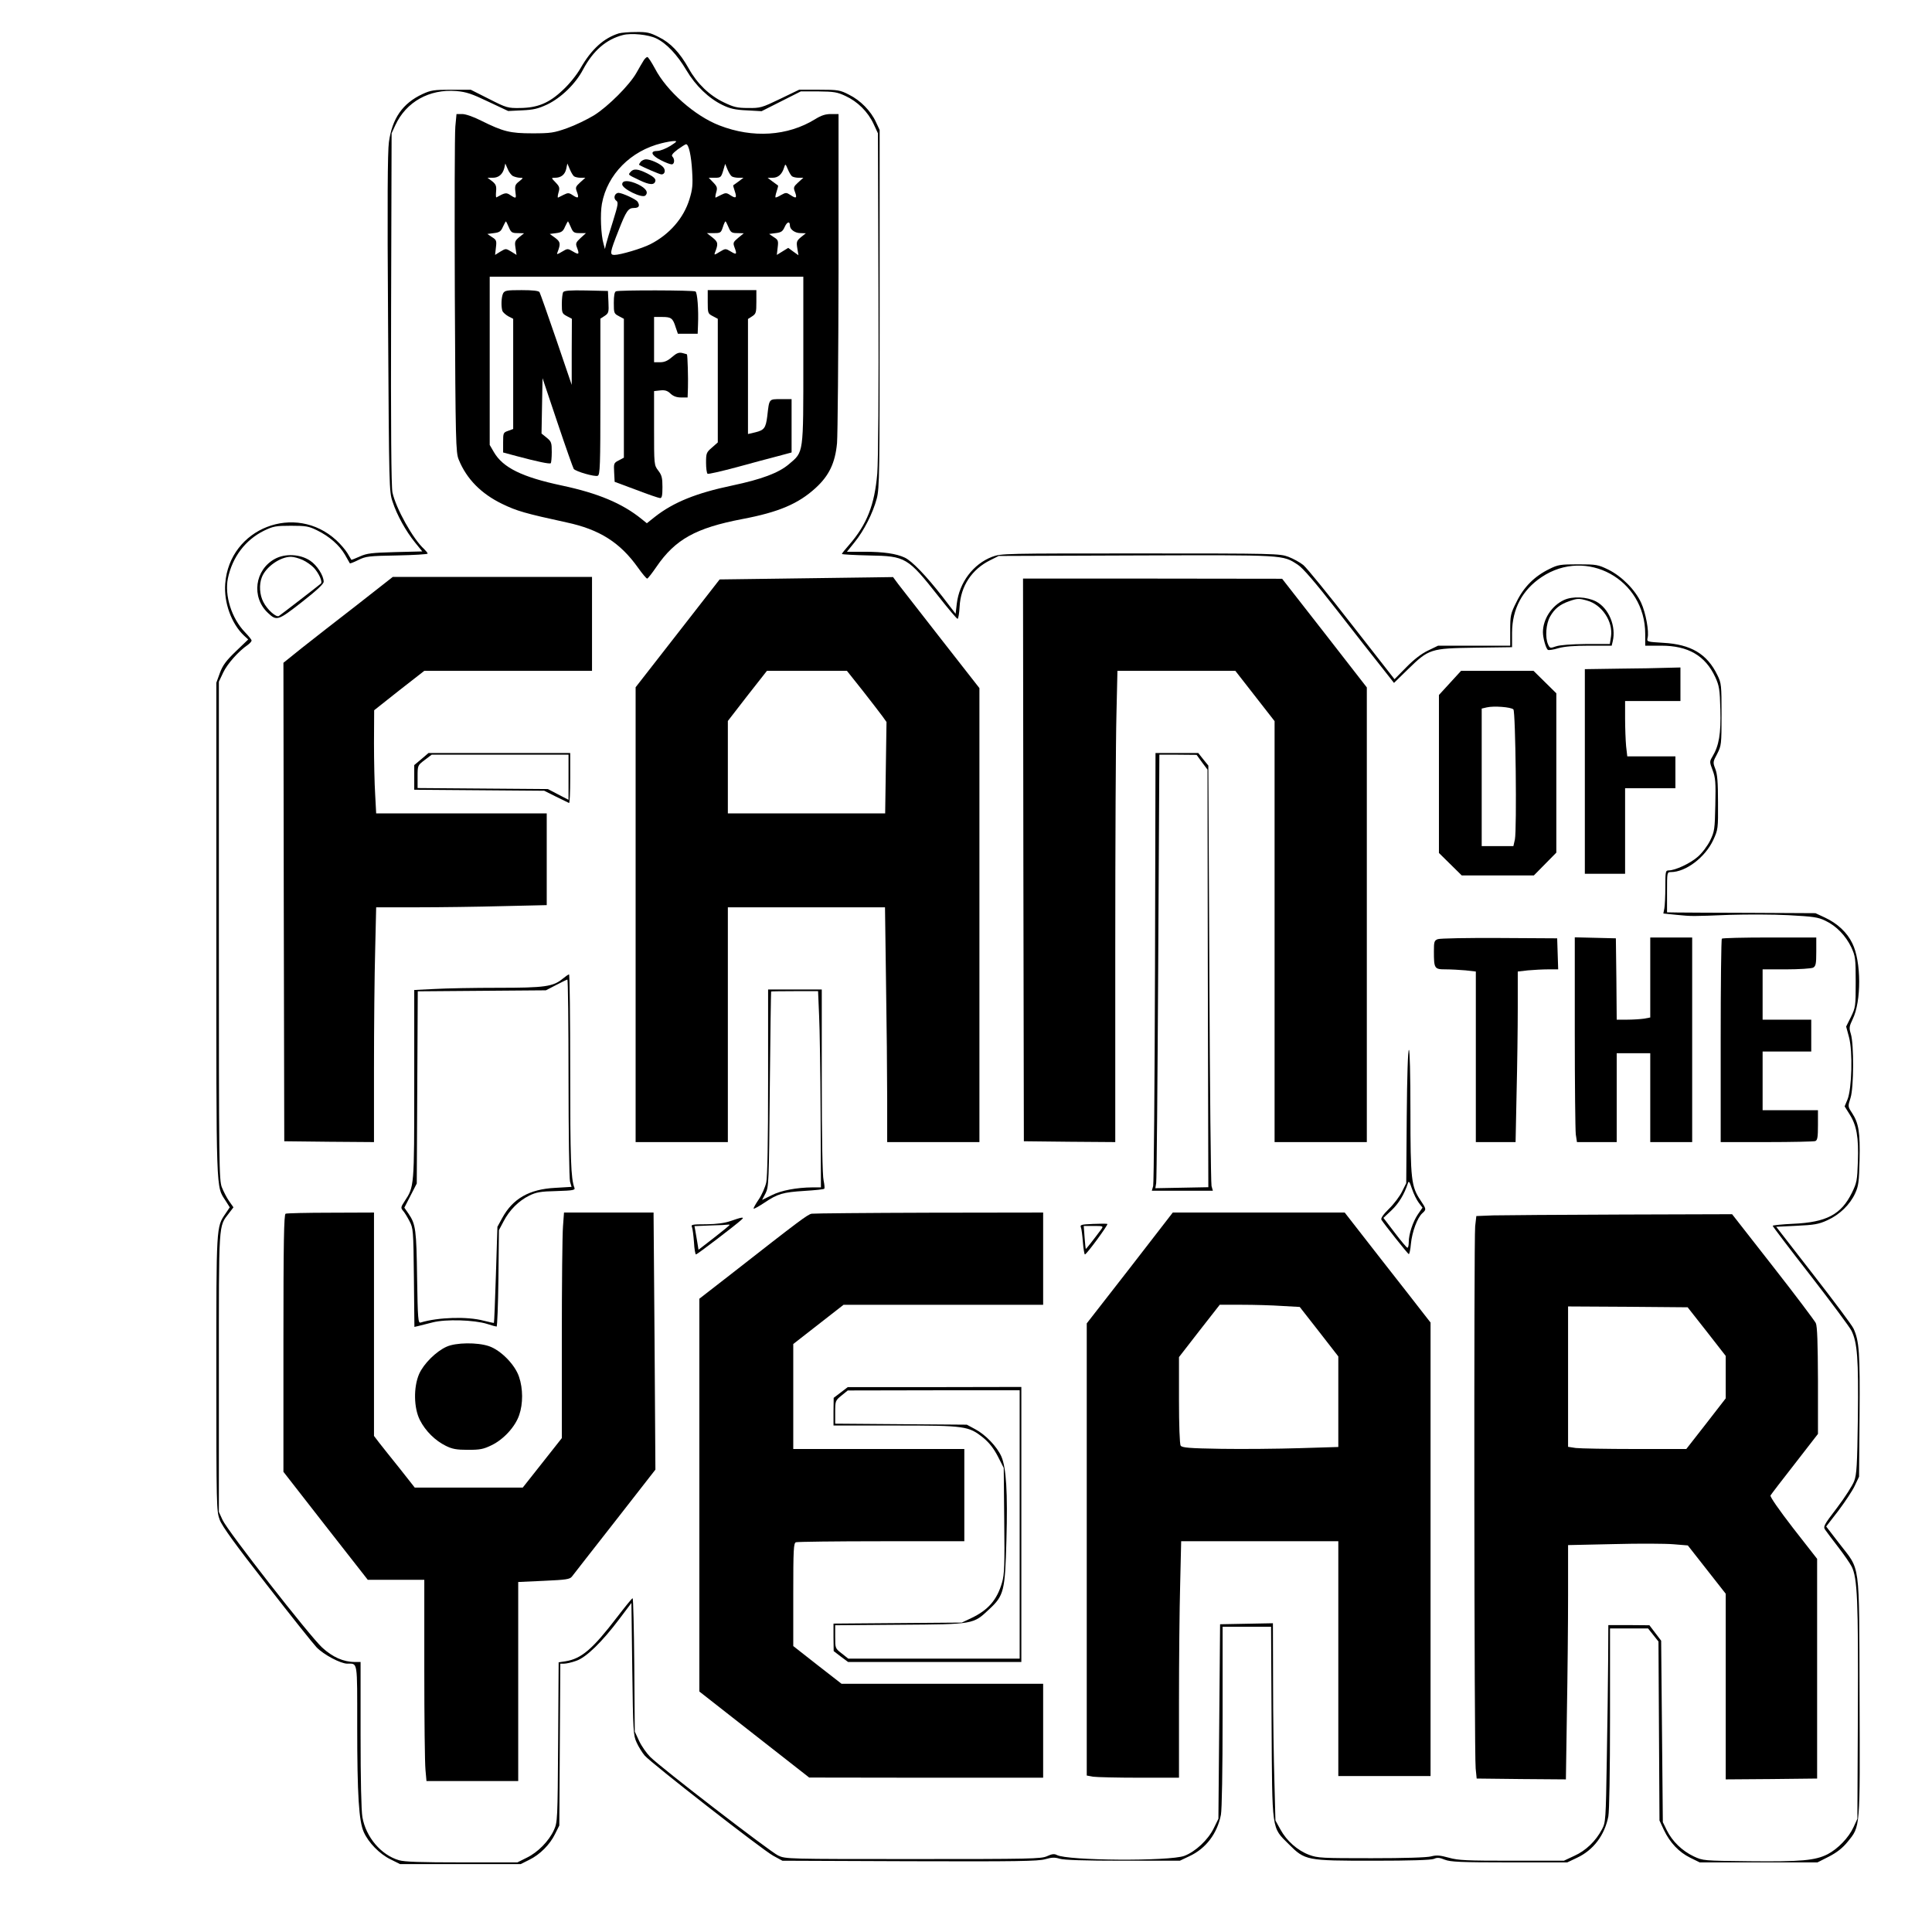
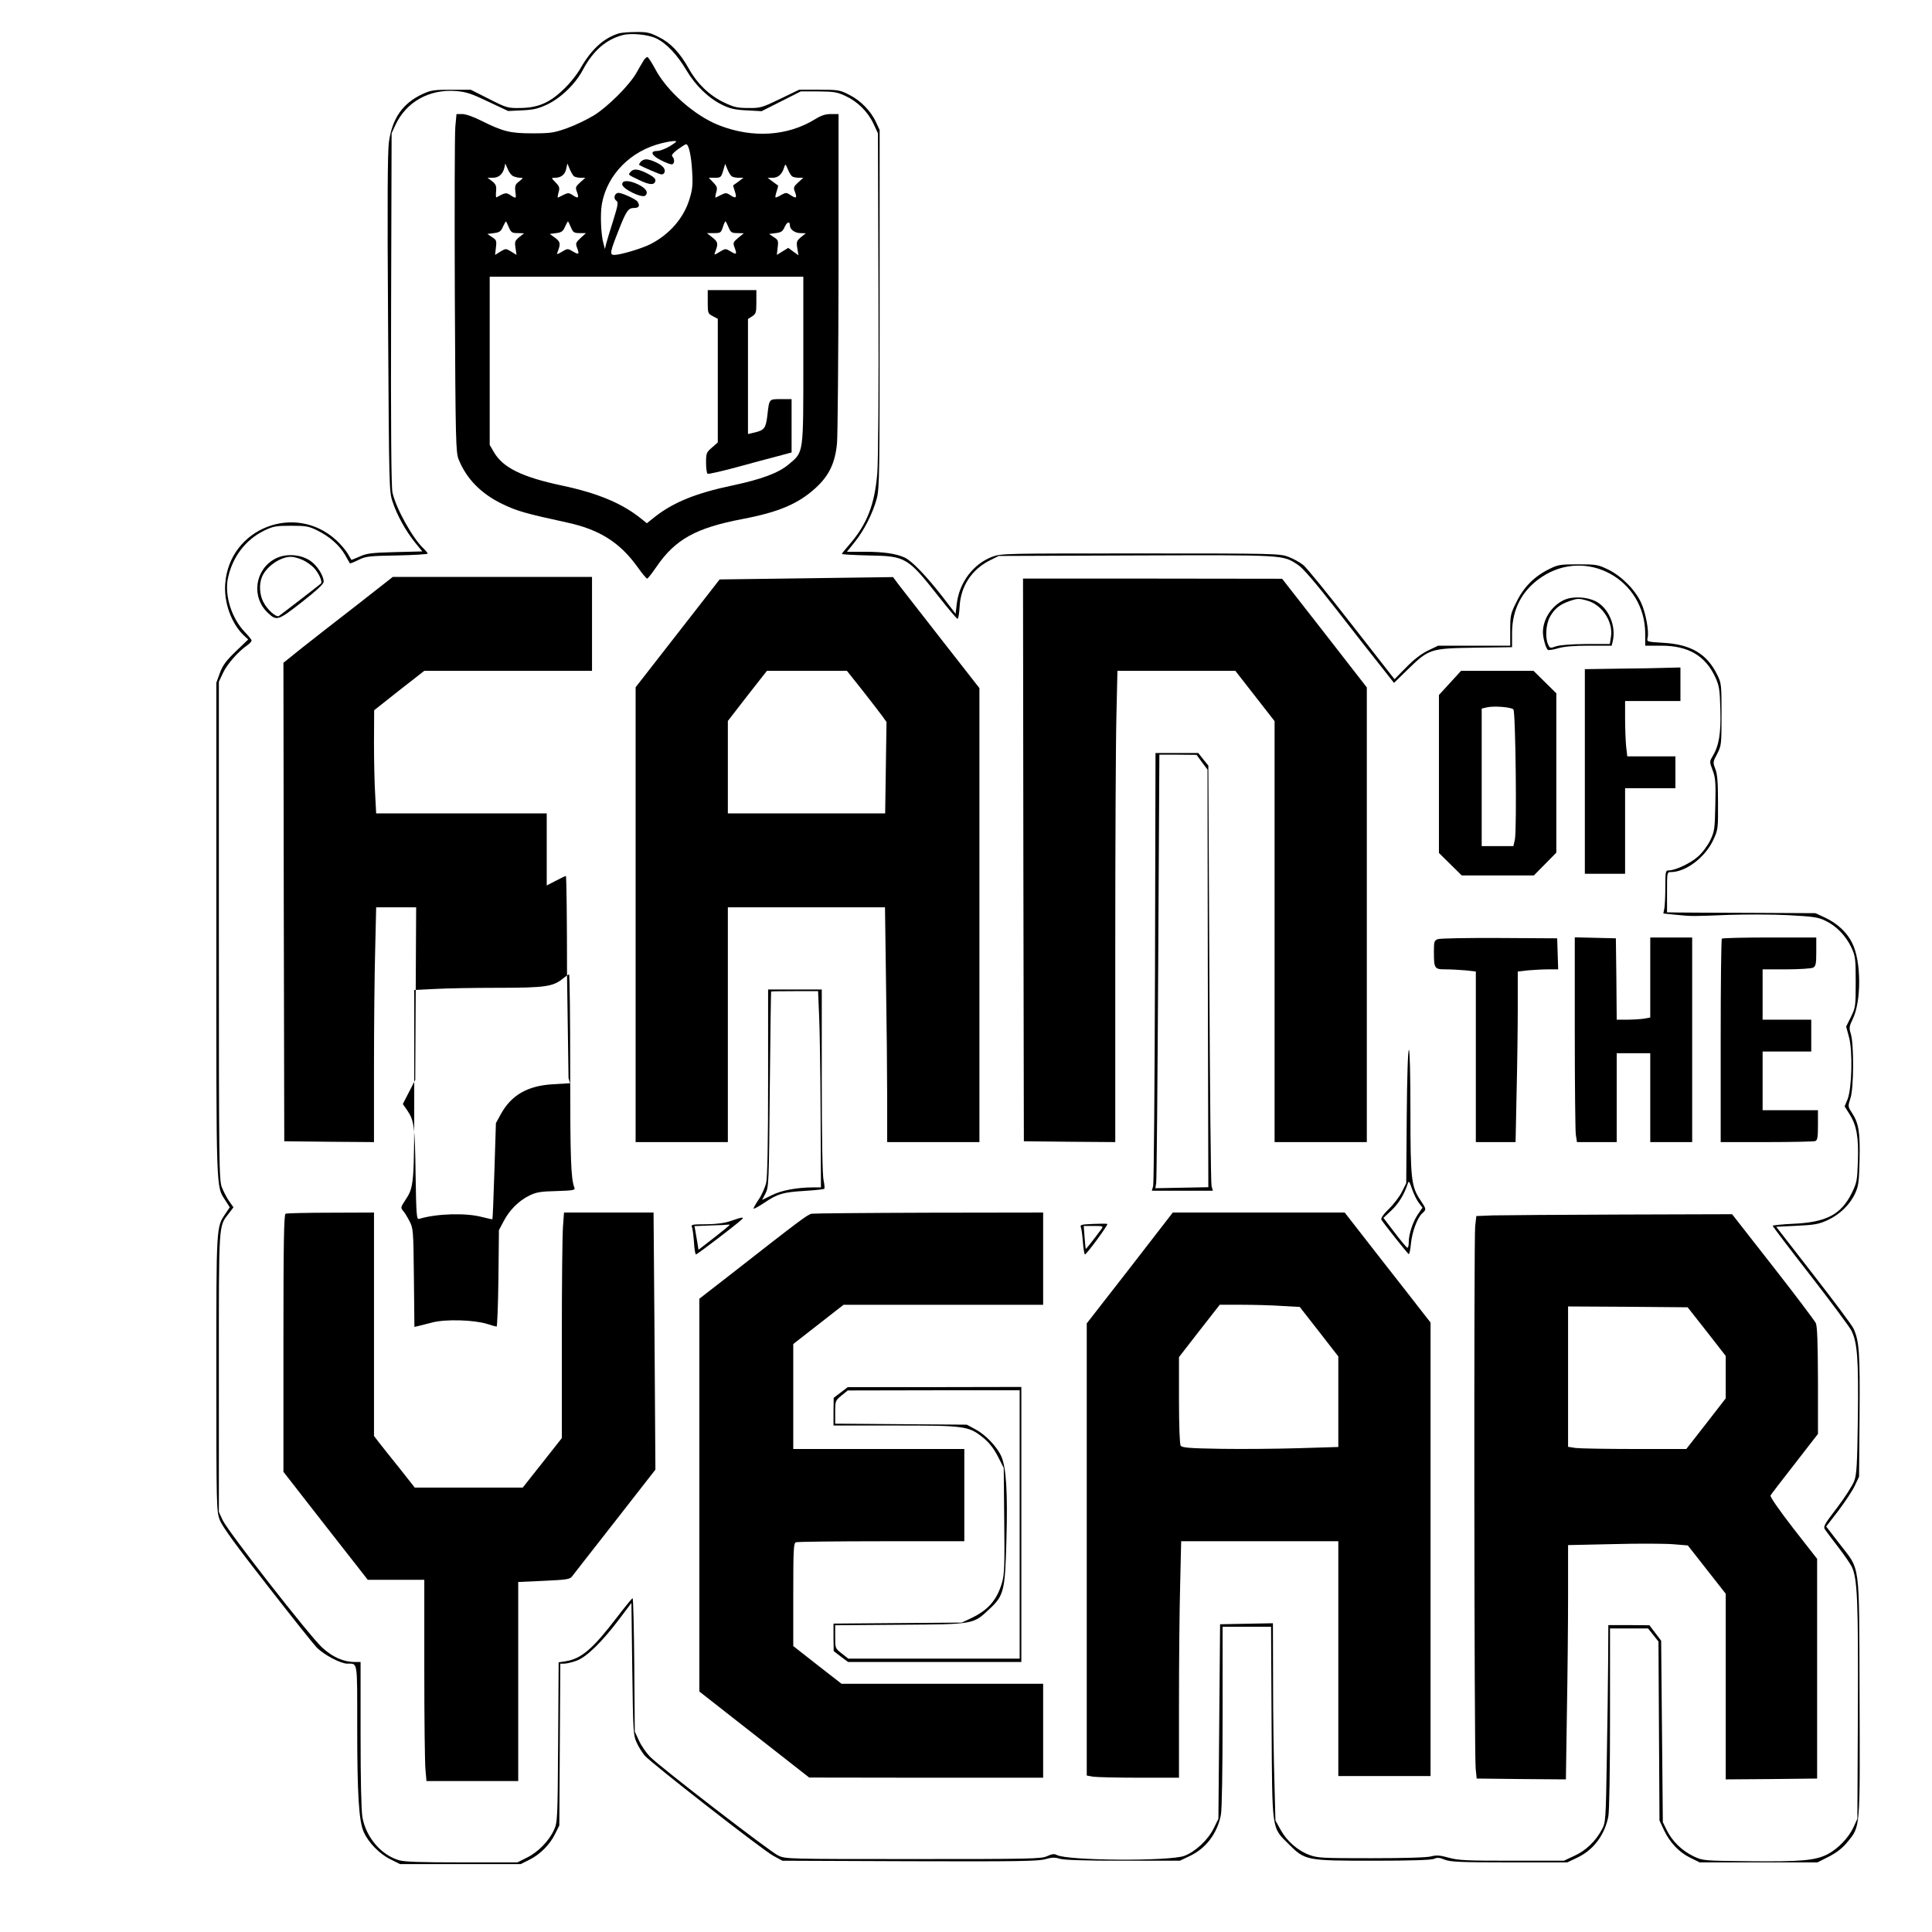
<svg xmlns="http://www.w3.org/2000/svg" version="1.0" width="304.8mm" height="304.8mm" viewBox="0 0 1152 1152" preserveAspectRatio="xMidYMid meet">
  <g transform="translate(0,1152) scale(0.1,-0.1)" fill="#000000" stroke="none">
    <path d="M3690 11321 c-90 -28 -163 -94 -228 -207 -24 -42 -68 -96 -106 -131 -82 -78 -151 -106 -256 -107 -72 -1 -80 1 -184 54 l-109 55 -116 0 c-104 0 -122 -3 -172 -26 -118 -55 -180 -144 -200 -286 -8 -56 -10 -361 -5 -1080 6 -982 6 -1004 27 -1065 26 -80 79 -175 134 -243 l43 -53 -161 -4 c-140 -4 -169 -7 -211 -26 -27 -12 -50 -21 -51 -20 -1 2 -11 19 -23 39 -12 20 -42 55 -66 77 -245 226 -638 73 -663 -258 -9 -113 37 -239 112 -310 l25 -23 -74 -71 c-58 -56 -78 -83 -95 -129 l-21 -58 0 -1473 c0 -1606 -3 -1524 56 -1617 l24 -38 -25 -37 c-56 -82 -55 -68 -55 -955 0 -791 1 -820 20 -871 14 -38 94 -149 281 -388 143 -184 277 -352 297 -373 43 -44 143 -97 183 -97 63 0 59 22 59 -374 0 -412 10 -565 39 -630 28 -63 94 -131 160 -163 l56 -28 360 0 360 0 50 25 c64 31 124 91 155 155 l25 50 3 483 3 482 23 0 c12 0 45 7 72 17 59 20 153 111 259 252 l70 93 5 -394 c5 -372 6 -395 26 -438 11 -25 33 -60 48 -78 39 -45 699 -560 766 -597 l55 -30 759 -3 c636 -2 767 0 808 12 39 11 57 12 86 3 25 -8 148 -12 377 -12 l340 0 57 27 c99 46 166 135 188 247 6 32 10 268 10 587 l0 534 145 0 144 0 3 -567 c4 -660 -1 -626 102 -729 98 -98 105 -99 506 -99 222 0 343 4 360 11 19 9 34 8 65 -5 34 -13 92 -16 385 -16 l345 0 57 27 c99 46 166 135 188 247 6 32 10 268 10 587 l0 534 113 0 114 0 31 -39 31 -39 3 -533 3 -534 26 -56 c36 -76 90 -133 157 -166 l57 -28 351 0 351 0 69 35 c48 25 81 51 111 88 76 94 74 68 71 869 -3 822 7 743 -122 911 l-77 100 72 93 c39 52 84 119 98 149 l26 55 3 365 c3 374 -2 444 -36 518 -9 20 -117 164 -239 321 l-222 286 122 6 c104 5 131 9 183 33 73 33 135 93 166 161 20 43 23 70 26 198 4 164 -5 220 -45 281 -25 38 -25 39 -9 89 20 61 21 320 2 382 -11 36 -10 44 11 88 52 106 52 343 -2 452 -31 65 -89 119 -164 154 l-56 26 -380 2 c-209 0 -408 2 -442 2 l-63 1 0 120 c0 119 0 120 23 120 89 0 205 88 253 192 28 61 29 67 28 223 0 121 -4 170 -16 200 -15 39 -15 42 11 90 25 49 26 55 26 235 0 176 -1 187 -25 235 -61 126 -158 183 -322 192 -98 6 -99 6 -94 29 10 38 -11 150 -38 209 -35 77 -115 158 -195 198 -62 30 -71 32 -181 32 -106 0 -120 -2 -172 -28 -88 -43 -152 -107 -195 -195 -36 -71 -38 -82 -38 -169 l0 -93 -215 0 -215 0 -60 -29 c-40 -19 -84 -53 -130 -100 l-70 -71 -254 325 c-140 180 -270 340 -290 356 -20 16 -60 38 -89 49 -51 19 -80 20 -882 20 -809 0 -831 0 -884 -20 -113 -43 -196 -153 -211 -280 l-7 -60 -79 103 c-97 124 -180 211 -224 232 -51 24 -128 35 -241 35 l-104 0 45 56 c57 70 110 175 133 262 16 61 17 154 17 1132 l0 1065 -22 47 c-30 66 -93 130 -160 163 -54 28 -66 30 -178 30 l-120 0 -114 -55 c-108 -52 -118 -55 -190 -54 -65 0 -86 5 -146 34 -85 41 -158 111 -208 201 -54 96 -108 153 -179 188 -53 27 -71 31 -137 30 -42 0 -87 -4 -101 -8z m223 -30 c61 -29 125 -97 180 -190 55 -93 134 -168 215 -207 45 -22 76 -29 145 -32 l88 -5 117 59 117 59 105 0 c92 -1 112 -4 161 -27 72 -33 134 -94 168 -167 l26 -56 3 -950 c2 -604 -1 -997 -7 -1078 -16 -188 -62 -304 -168 -426 -24 -27 -43 -51 -43 -54 0 -3 73 -7 163 -9 218 -4 229 -11 414 -245 57 -73 108 -133 113 -133 4 0 10 33 12 73 6 122 73 223 183 277 l50 25 819 3 c895 3 873 4 964 -55 30 -19 104 -105 235 -273 105 -135 224 -287 265 -338 l74 -94 83 81 c125 122 134 125 400 129 l221 3 0 87 c1 142 61 254 176 331 267 179 618 -13 618 -339 l0 -70 95 0 c161 0 263 -59 323 -188 23 -51 27 -72 30 -193 4 -144 -8 -215 -47 -280 -18 -30 -18 -32 1 -82 17 -45 19 -72 16 -207 -3 -146 -5 -158 -31 -212 -16 -32 -48 -75 -74 -97 -44 -39 -134 -81 -173 -81 -19 0 -20 -7 -20 -99 0 -54 -3 -112 -6 -128 l-6 -30 79 -8 c93 -9 90 -9 318 0 99 3 257 3 350 -2 148 -8 176 -12 219 -33 66 -31 122 -90 155 -159 24 -53 26 -65 26 -206 0 -145 -1 -152 -28 -208 l-29 -58 17 -63 c23 -84 17 -309 -9 -372 l-17 -41 30 -48 c42 -66 54 -137 49 -281 -4 -112 -6 -126 -36 -187 -64 -129 -151 -175 -349 -184 -68 -3 -123 -9 -123 -12 0 -4 101 -137 225 -296 124 -160 234 -308 245 -330 35 -72 42 -166 38 -517 -4 -286 -7 -340 -22 -379 -9 -25 -55 -97 -102 -159 -81 -106 -84 -113 -70 -133 8 -12 43 -58 76 -101 34 -44 70 -96 81 -117 34 -68 40 -202 37 -869 l-3 -635 -23 -50 c-29 -63 -93 -129 -154 -161 -74 -38 -160 -45 -464 -42 -278 3 -279 3 -335 29 -69 33 -127 89 -160 155 l-24 49 -5 541 -5 541 -35 46 -35 46 -122 1 -123 0 -1 -207 c-1 -115 -4 -379 -8 -588 -6 -372 -7 -381 -29 -423 -37 -70 -96 -127 -165 -158 l-62 -29 -310 0 c-270 0 -319 2 -376 18 -54 15 -74 16 -105 8 -24 -7 -161 -11 -356 -11 -295 0 -321 1 -372 20 -69 26 -134 83 -171 151 l-30 54 -6 230 c-4 127 -8 391 -8 588 l-1 358 -157 -3 -158 -3 -5 -580 -5 -580 -28 -57 c-34 -69 -109 -139 -175 -164 -88 -33 -697 -29 -760 5 -15 8 -29 7 -59 -7 -35 -16 -98 -17 -798 -17 -749 0 -761 0 -805 21 -47 22 -696 521 -763 588 -21 21 -51 63 -66 95 l-26 56 -3 398 c-2 218 -6 397 -10 397 -4 0 -45 -51 -92 -112 -146 -191 -213 -249 -309 -264 l-40 -6 -3 -477 c-3 -464 -4 -477 -25 -523 -30 -66 -96 -133 -162 -165 l-56 -28 -330 0 c-246 0 -342 3 -376 13 -107 31 -197 138 -218 256 -7 39 -11 227 -11 494 l0 432 -33 0 c-69 0 -134 29 -196 86 -75 69 -564 695 -594 761 l-22 48 0 830 c0 914 -3 868 61 952 l26 34 -26 37 c-14 20 -33 57 -43 82 -17 43 -18 126 -18 1530 l0 1485 26 55 c24 51 91 127 147 165 12 9 22 20 22 26 0 5 -18 27 -40 50 -79 82 -122 218 -101 321 27 127 104 229 216 284 54 26 70 29 160 29 89 0 106 -3 155 -27 74 -36 134 -89 167 -146 15 -26 28 -49 29 -51 2 -2 25 7 51 20 44 22 62 24 231 27 100 2 182 7 182 11 0 4 -10 16 -21 27 -66 59 -169 244 -189 338 -7 35 -10 387 -8 1096 l3 1045 22 48 c65 140 203 217 364 204 59 -5 92 -16 190 -63 l119 -56 82 4 c68 3 95 9 151 35 83 40 169 123 214 209 60 112 137 179 237 205 51 13 151 3 199 -20z" />
    <path d="M3837 11158 c-8 -13 -27 -45 -42 -72 -41 -73 -168 -200 -252 -253 -41 -25 -113 -60 -161 -77 -79 -28 -98 -31 -207 -31 -134 0 -174 10 -307 76 -45 23 -92 39 -112 39 l-34 0 -7 -75 c-4 -41 -5 -494 -3 -1007 4 -878 6 -936 23 -978 47 -116 134 -204 260 -265 87 -42 135 -56 383 -110 197 -42 320 -120 427 -271 25 -35 49 -64 54 -64 4 0 29 32 55 70 112 164 235 232 512 285 217 41 334 91 437 185 81 74 117 150 128 268 4 53 8 517 9 1030 l0 932 -45 0 c-33 0 -58 -8 -95 -31 -164 -101 -372 -114 -570 -37 -146 56 -315 205 -385 340 -20 37 -40 68 -45 68 -5 0 -16 -10 -23 -22z m160 -508 c-26 -16 -61 -30 -77 -30 -46 0 -37 -26 20 -55 27 -14 56 -25 65 -25 17 0 20 31 4 47 -7 7 2 19 32 42 24 17 46 31 50 31 16 0 31 -70 36 -161 5 -81 2 -109 -16 -167 -34 -112 -119 -210 -233 -268 -51 -26 -179 -64 -215 -64 -29 0 -26 16 25 145 46 118 58 135 93 135 29 0 36 13 21 37 -9 15 -91 52 -113 53 -24 0 -34 -32 -15 -46 14 -10 12 -23 -18 -120 -19 -60 -38 -122 -42 -139 l-7 -30 -8 30 c-16 54 -21 179 -10 240 32 175 172 316 356 361 28 7 61 13 74 13 21 1 17 -4 -22 -29z m-938 -180 c11 -5 30 -10 42 -10 21 0 20 -1 -6 -22 -23 -18 -26 -26 -22 -60 6 -43 5 -44 -29 -22 -25 17 -32 16 -84 -13 -3 -2 -4 14 -2 35 3 33 -1 43 -23 61 l-28 21 31 0 c35 0 59 20 69 58 l6 27 14 -32 c7 -18 21 -37 32 -43z m365 -2 c6 -4 23 -8 39 -8 l27 0 -31 -28 c-27 -25 -29 -30 -19 -56 14 -37 8 -42 -25 -20 -22 15 -29 15 -53 3 -15 -7 -30 -15 -34 -17 -4 -2 -3 11 2 29 9 29 6 37 -17 61 -27 28 -27 28 -4 28 36 0 59 18 67 52 l7 33 15 -35 c8 -19 19 -38 26 -42z m940 0 c6 -4 24 -8 40 -8 l29 0 -29 -22 c-16 -12 -30 -22 -32 -23 -1 -1 3 -16 9 -34 14 -41 8 -47 -26 -25 -22 15 -29 15 -53 3 -15 -7 -30 -15 -34 -17 -4 -2 -3 11 2 29 9 29 6 37 -17 61 l-27 28 37 0 c34 0 37 3 49 42 l12 41 14 -34 c8 -19 19 -37 26 -41z m360 0 c6 -4 23 -8 39 -8 l27 0 -31 -28 c-27 -25 -29 -30 -19 -56 14 -37 8 -42 -25 -20 -26 17 -29 17 -58 1 -16 -10 -31 -16 -33 -14 -2 2 1 18 7 36 6 18 10 33 8 35 -2 1 -17 12 -33 24 l-29 22 30 0 c33 0 56 21 68 60 8 25 8 25 23 -10 8 -19 19 -38 26 -42z m-1690 -303 c13 -31 19 -35 53 -35 l38 -1 -29 -23 c-26 -22 -28 -28 -22 -65 l6 -41 -32 20 c-32 19 -32 19 -64 0 l-32 -20 5 44 c5 40 3 46 -23 62 l-28 19 39 5 c33 4 42 10 54 38 8 17 16 32 18 32 1 0 9 -16 17 -35z m370 0 c13 -31 19 -35 53 -35 l37 0 -32 -29 c-28 -26 -31 -33 -22 -56 16 -42 12 -46 -23 -25 -32 19 -33 19 -66 -1 -29 -17 -33 -18 -27 -4 20 52 18 63 -14 87 l-32 23 39 5 c31 4 41 11 52 38 8 17 16 32 18 32 1 0 9 -16 17 -35z m940 0 c13 -31 19 -35 53 -35 l38 -1 -33 -27 c-30 -25 -32 -30 -23 -55 17 -44 13 -48 -21 -27 -32 19 -32 19 -67 -2 -31 -19 -34 -20 -28 -4 21 53 19 63 -15 90 l-33 26 42 0 c39 0 42 2 53 35 6 19 13 35 16 35 2 0 10 -16 18 -35z m366 10 c0 -23 30 -45 63 -45 l32 -1 -29 -23 c-26 -22 -28 -28 -22 -66 l7 -42 -31 22 -30 22 -34 -21 -34 -21 5 44 c5 40 3 46 -23 62 l-28 19 39 5 c33 4 42 10 54 37 14 31 31 36 31 8z m80 -802 c0 -568 3 -545 -86 -621 -61 -52 -163 -90 -338 -127 -215 -45 -350 -100 -460 -186 l-49 -39 -31 25 c-116 94 -260 154 -476 200 -236 50 -351 106 -405 199 l-25 43 0 501 0 502 935 0 935 0 0 -497z" />
    <path d="M3820 10555 c-7 -9 -11 -17 -9 -18 25 -15 123 -57 133 -57 22 0 27 28 8 46 -20 20 -74 44 -100 44 -11 0 -25 -7 -32 -15z" />
    <path d="M3760 10495 c-15 -18 -19 -15 52 -49 62 -30 91 -31 96 -4 2 12 -12 25 -47 43 -58 29 -83 31 -101 10z" />
    <path d="M3710 10421 c0 -27 119 -85 138 -67 20 19 4 43 -42 66 -55 26 -96 27 -96 1z" />
-     <path d="M3000 9771 c-11 -22 -13 -80 -4 -106 4 -8 19 -22 35 -31 l29 -15 0 -328 0 -329 -30 -11 c-29 -10 -30 -12 -30 -69 l0 -60 78 -21 c127 -34 200 -49 206 -43 3 3 6 33 6 66 0 56 -2 63 -30 86 l-31 25 3 165 3 165 89 -265 c49 -146 93 -270 97 -276 13 -16 125 -48 143 -41 14 6 16 57 16 471 l0 466 25 16 c24 16 26 22 23 83 l-3 66 -129 3 c-97 2 -131 -1 -138 -10 -4 -7 -8 -39 -8 -70 0 -54 2 -58 30 -73 l30 -16 -1 -197 0 -197 -92 270 c-51 149 -96 276 -100 283 -5 8 -41 12 -107 12 -88 0 -100 -2 -110 -19z" />
-     <path d="M3673 9783 c-9 -3 -13 -27 -13 -69 0 -60 1 -64 30 -79 l30 -16 0 -414 0 -414 -30 -16 c-30 -15 -31 -18 -28 -72 l3 -56 129 -48 c70 -27 135 -49 142 -49 11 0 14 16 14 66 0 54 -4 71 -25 98 -25 33 -25 34 -25 253 l0 221 36 4 c29 3 43 -1 62 -19 17 -16 37 -23 63 -23 l39 0 2 58 c2 52 -2 195 -6 199 0 1 -13 4 -27 8 -21 5 -34 0 -62 -24 -25 -22 -45 -31 -71 -31 l-36 0 0 135 0 135 49 0 c53 0 63 -7 80 -62 l13 -38 59 0 59 0 2 53 c4 93 -4 192 -15 199 -13 8 -455 9 -474 1z" />
    <path d="M4220 9720 c0 -67 1 -70 30 -85 l30 -16 0 -368 0 -369 -35 -31 c-33 -28 -35 -34 -35 -90 0 -33 4 -62 9 -66 5 -3 83 15 173 39 90 25 200 54 246 66 l82 22 0 159 0 159 -64 0 c-72 0 -69 4 -81 -102 -9 -70 -18 -83 -72 -96 l-43 -10 0 343 0 343 25 16 c23 15 25 23 25 86 l0 70 -145 0 -145 0 0 -70z" />
    <path d="M1640 8188 c-121 -65 -143 -229 -42 -323 52 -49 60 -46 202 65 88 69 130 108 130 121 0 37 -40 99 -81 126 -59 39 -147 44 -209 11z m165 -7 c22 -10 52 -31 67 -47 30 -33 53 -84 41 -94 -17 -15 -239 -186 -250 -193 -16 -10 -70 38 -93 84 -22 42 -26 103 -9 146 23 62 109 123 174 123 17 0 48 -9 70 -19z" />
    <path d="M2129 7913 c-118 -91 -265 -206 -327 -255 l-112 -90 2 -1426 3 -1427 268 -3 267 -2 0 443 c0 244 3 559 7 700 l6 257 246 0 c135 0 364 3 509 7 l262 6 0 274 0 273 -508 0 -509 0 -6 113 c-4 61 -7 200 -7 307 l1 195 149 118 150 117 500 0 500 0 0 280 0 280 -594 0 -594 0 -213 -167z" />
    <path d="M4668 8070 l-377 -5 -250 -321 -251 -322 0 -1356 0 -1356 275 0 275 0 0 700 0 700 468 0 469 0 6 -442 c4 -244 7 -559 7 -700 l0 -258 275 0 275 0 0 1354 0 1353 -226 289 c-124 159 -240 308 -258 331 l-31 42 -140 -2 c-77 -1 -310 -4 -517 -7z m475 -667 c51 -65 104 -134 118 -153 l25 -35 -4 -272 -4 -273 -469 0 -469 0 0 276 0 275 116 150 117 149 238 0 239 0 93 -117z" />
    <path d="M6102 6393 l3 -1678 273 -3 272 -2 0 1142 c0 629 3 1261 7 1406 l6 262 352 0 351 0 117 -150 117 -150 0 -1255 0 -1255 275 0 275 0 0 1355 0 1356 -252 324 -253 324 -773 1 -772 0 2 -1677z" />
    <path d="M9325 7942 c-73 -34 -125 -114 -125 -192 0 -34 18 -98 30 -105 5 -3 33 1 62 10 35 10 94 15 185 15 l133 0 6 25 c22 90 -23 199 -100 239 -55 28 -140 32 -191 8z m138 -3 c89 -24 156 -125 143 -214 l-7 -45 -142 0 c-90 -1 -155 -6 -179 -14 -34 -12 -37 -12 -47 11 -19 41 -13 124 12 167 26 46 58 72 113 91 48 17 59 18 107 4z" />
    <path d="M9653 7533 l-203 -3 0 -610 0 -610 120 0 120 0 0 255 0 255 150 0 150 0 0 95 0 95 -144 0 -143 0 -7 61 c-3 34 -6 109 -6 165 l0 104 165 0 165 0 0 100 0 100 -82 -2 c-46 -2 -174 -4 -285 -5z" />
    <path d="M8646 7448 l-66 -72 0 -471 0 -471 68 -67 68 -67 215 0 215 0 67 68 67 68 0 475 0 475 -68 67 -68 67 -216 0 -216 0 -66 -72z m378 -158 c13 -13 21 -713 9 -775 l-9 -40 -94 0 -95 0 0 410 0 410 30 7 c42 10 145 2 159 -12z" />
-     <path d="M2513 6994 l-43 -36 0 -73 0 -74 388 -3 387 -3 70 -35 c39 -19 73 -36 78 -38 4 -2 7 64 7 147 l0 151 -422 0 -423 0 -42 -36z m877 -108 l0 -135 -62 32 -61 32 -389 3 -388 3 0 67 c0 68 0 68 42 100 l42 32 408 0 408 0 0 -134z" />
    <path d="M6887 5753 c-2 -703 -7 -1290 -11 -1305 l-8 -28 182 0 182 0 -8 28 c-4 15 -10 585 -13 1267 l-6 1240 -30 37 -30 38 -127 0 -128 0 -3 -1277z m280 1222 l33 -44 2 -1245 3 -1245 -158 -3 -158 -3 5 30 c3 17 8 598 12 1293 l7 1262 111 0 111 -1 32 -44z" />
    <path d="M8573 5920 c-21 -8 -23 -16 -23 -72 0 -104 3 -108 70 -108 31 0 85 -3 119 -6 l61 -7 0 -508 0 -509 118 0 119 0 6 293 c4 160 7 389 7 508 l0 216 61 7 c34 3 88 6 121 6 l59 0 -3 93 -3 92 -345 2 c-190 1 -355 -2 -367 -7z" />
    <path d="M9390 5367 c0 -310 3 -585 6 -611 l7 -46 118 0 119 0 0 265 0 265 100 0 100 0 0 -265 0 -265 125 0 125 0 0 610 0 610 -125 0 -125 0 0 -239 0 -238 -37 -7 c-21 -3 -66 -6 -100 -6 l-63 0 -2 243 -3 242 -122 3 -123 3 0 -564z" />
    <path d="M10267 5923 c-4 -3 -7 -278 -7 -610 l0 -603 274 0 c151 0 281 3 290 6 13 5 16 23 16 95 l0 89 -165 0 -165 0 0 175 0 175 145 0 145 0 0 95 0 95 -145 0 -145 0 0 150 0 150 141 0 c77 0 149 5 160 10 16 9 19 22 19 95 l0 85 -278 0 c-153 0 -282 -3 -285 -7z" />
-     <path d="M3355 5684 c-57 -47 -107 -54 -385 -54 -141 0 -312 -3 -378 -7 l-122 -6 0 -563 c0 -613 0 -609 -57 -696 -23 -35 -24 -40 -11 -56 9 -9 26 -37 39 -62 23 -44 24 -52 27 -339 l3 -293 22 5 c12 3 51 13 87 22 78 20 246 15 324 -9 27 -9 53 -16 57 -16 4 0 9 129 11 288 l3 287 28 53 c35 67 90 122 153 153 41 20 67 25 162 27 101 3 113 6 107 20 -21 54 -25 172 -25 693 0 319 -3 579 -7 579 -5 -1 -21 -12 -38 -26z m35 -592 c0 -323 4 -601 9 -618 l9 -31 -99 -6 c-153 -8 -251 -64 -314 -179 l-29 -53 -9 -285 c-5 -157 -10 -286 -12 -288 -1 -1 -29 5 -61 13 -96 26 -271 21 -376 -11 -15 -4 -17 19 -21 268 -4 285 -8 318 -51 381 l-25 36 37 72 37 72 3 573 3 573 382 3 382 3 60 31 c33 17 63 32 68 33 4 0 7 -263 7 -587z" />
+     <path d="M3355 5684 c-57 -47 -107 -54 -385 -54 -141 0 -312 -3 -378 -7 l-122 -6 0 -563 c0 -613 0 -609 -57 -696 -23 -35 -24 -40 -11 -56 9 -9 26 -37 39 -62 23 -44 24 -52 27 -339 l3 -293 22 5 c12 3 51 13 87 22 78 20 246 15 324 -9 27 -9 53 -16 57 -16 4 0 9 129 11 288 l3 287 28 53 c35 67 90 122 153 153 41 20 67 25 162 27 101 3 113 6 107 20 -21 54 -25 172 -25 693 0 319 -3 579 -7 579 -5 -1 -21 -12 -38 -26z m35 -592 l9 -31 -99 -6 c-153 -8 -251 -64 -314 -179 l-29 -53 -9 -285 c-5 -157 -10 -286 -12 -288 -1 -1 -29 5 -61 13 -96 26 -271 21 -376 -11 -15 -4 -17 19 -21 268 -4 285 -8 318 -51 381 l-25 36 37 72 37 72 3 573 3 573 382 3 382 3 60 31 c33 17 63 32 68 33 4 0 7 -263 7 -587z" />
    <path d="M4580 5070 c0 -358 -4 -567 -11 -600 -6 -28 -26 -74 -45 -102 -19 -28 -33 -53 -30 -55 2 -2 30 13 63 35 80 54 111 63 240 71 62 4 115 9 118 13 3 3 1 25 -4 49 -7 27 -11 259 -11 592 l0 547 -160 0 -160 0 0 -550z m304 398 c4 -79 8 -342 9 -586 l2 -442 -50 0 c-96 -1 -187 -18 -244 -47 l-57 -28 21 40 c19 39 20 61 25 620 3 319 7 581 8 583 1 1 65 2 141 2 l139 0 6 -142z" />
    <path d="M8388 4863 l-3 -398 -25 -50 c-13 -27 -48 -74 -78 -103 -34 -33 -50 -57 -45 -65 16 -26 156 -202 163 -205 4 -1 10 27 13 62 7 71 38 155 68 182 25 22 24 25 -11 77 -55 82 -60 123 -60 529 0 225 -4 368 -9 368 -6 0 -11 -156 -13 -397z m72 -515 l22 -29 -27 -39 c-30 -44 -55 -118 -55 -167 0 -18 -3 -33 -8 -33 -4 0 -38 40 -75 89 l-68 89 49 46 c42 40 76 95 97 161 5 16 10 9 24 -33 10 -30 28 -67 41 -84z" />
    <path d="M1703 4283 c-10 -4 -13 -168 -13 -772 l0 -767 251 -322 252 -322 168 0 169 0 0 -532 c0 -293 3 -563 7 -601 l6 -67 273 0 274 0 0 593 0 594 153 7 c132 6 154 9 167 25 8 11 124 159 257 329 l241 309 -5 766 -6 767 -267 0 -267 0 -6 -82 c-4 -46 -7 -348 -7 -673 l0 -590 -116 -147 -117 -148 -322 0 -322 0 -89 113 c-50 61 -104 131 -122 153 l-32 42 0 666 0 666 -257 -1 c-142 0 -264 -3 -270 -6z" />
    <path d="M4840 4283 c-24 -4 -73 -41 -482 -361 l-188 -146 0 -1171 0 -1171 328 -257 327 -256 698 -1 697 0 0 280 0 280 -601 0 -601 0 -144 112 -144 113 0 306 c0 271 2 308 16 313 9 3 238 6 510 6 l494 0 0 275 0 275 -510 0 -510 0 0 313 0 313 150 117 150 117 595 0 595 0 0 275 0 275 -677 -1 c-373 -1 -689 -4 -703 -6z" />
    <path d="M6737 3959 l-257 -330 0 -1348 0 -1348 38 -7 c20 -3 144 -6 275 -6 l237 0 0 448 c0 247 3 564 7 705 l6 257 469 0 468 0 0 -700 0 -700 275 0 275 0 0 1352 0 1352 -43 55 c-24 31 -139 179 -257 329 l-212 272 -513 0 -512 0 -256 -331z m906 -226 l107 -6 115 -147 115 -148 0 -270 0 -270 -232 -7 c-128 -4 -338 -6 -466 -4 -193 3 -234 7 -242 19 -6 8 -10 127 -10 271 l0 257 121 156 122 156 132 0 c72 0 180 -3 238 -7z" />
    <path d="M8904 4273 l-101 -4 -7 -61 c-8 -79 -6 -3154 3 -3233 l6 -60 266 -3 266 -2 6 397 c4 219 7 534 7 699 l0 301 273 6 c149 4 310 3 356 -1 l85 -7 113 -144 113 -144 0 -554 0 -553 273 2 272 3 0 655 0 655 -143 183 c-85 110 -139 188 -135 195 4 7 69 92 145 189 l138 178 0 317 c-1 226 -4 325 -13 344 -7 14 -121 166 -255 337 l-244 312 -661 -2 c-364 -1 -707 -4 -763 -5z m1273 -693 l113 -145 0 -126 0 -127 -117 -151 -118 -151 -306 0 c-168 0 -327 3 -353 6 l-46 7 0 418 0 419 357 -2 356 -3 114 -145z" />
    <path d="M4355 4239 c-35 -12 -79 -18 -144 -19 -85 0 -92 -2 -85 -17 4 -10 9 -51 12 -90 2 -40 8 -73 12 -73 7 0 239 177 270 206 13 12 13 14 0 13 -8 -1 -37 -10 -65 -20z m-5 -23 c0 -3 -42 -37 -92 -76 l-93 -72 -7 44 c-4 23 -9 55 -12 70 l-5 27 97 4 c53 1 100 4 105 5 4 1 7 0 7 -2z" />
    <path d="M6517 4222 c-70 -3 -78 -5 -72 -20 4 -9 9 -50 12 -89 3 -40 9 -73 12 -73 11 1 141 179 134 182 -5 2 -43 2 -86 0z m51 -30 c-46 -62 -92 -121 -94 -119 -1 1 -4 32 -7 70 l-5 67 60 0 c55 0 58 -1 46 -18z" />
-     <path d="M2663 3490 c-63 -28 -137 -102 -164 -163 -34 -79 -32 -203 5 -275 33 -65 91 -122 154 -153 38 -19 64 -24 132 -24 73 0 93 4 142 28 72 35 141 111 164 180 23 66 23 157 -1 227 -24 73 -109 159 -179 183 -70 24 -198 22 -253 -3z" />
    <path d="M5013 3217 l-42 -32 -1 -82 0 -83 368 0 c420 0 437 -3 525 -73 36 -30 62 -63 87 -111 l35 -69 3 -313 c3 -268 1 -322 -13 -370 -30 -104 -83 -165 -185 -213 l-55 -26 -382 -3 -383 -3 0 -82 1 -82 43 -33 43 -32 516 0 517 0 0 820 0 820 -517 -1 -518 0 -42 -32z m1067 -787 l0 -800 -511 0 -511 0 -39 31 c-39 30 -39 31 -39 99 l0 69 388 3 c441 3 434 2 531 93 87 81 94 108 102 410 8 288 -1 433 -30 500 -26 59 -95 131 -156 163 l-50 27 -392 3 -393 3 0 68 c0 68 1 70 38 100 l37 30 513 1 512 0 0 -800z" />
  </g>
</svg>